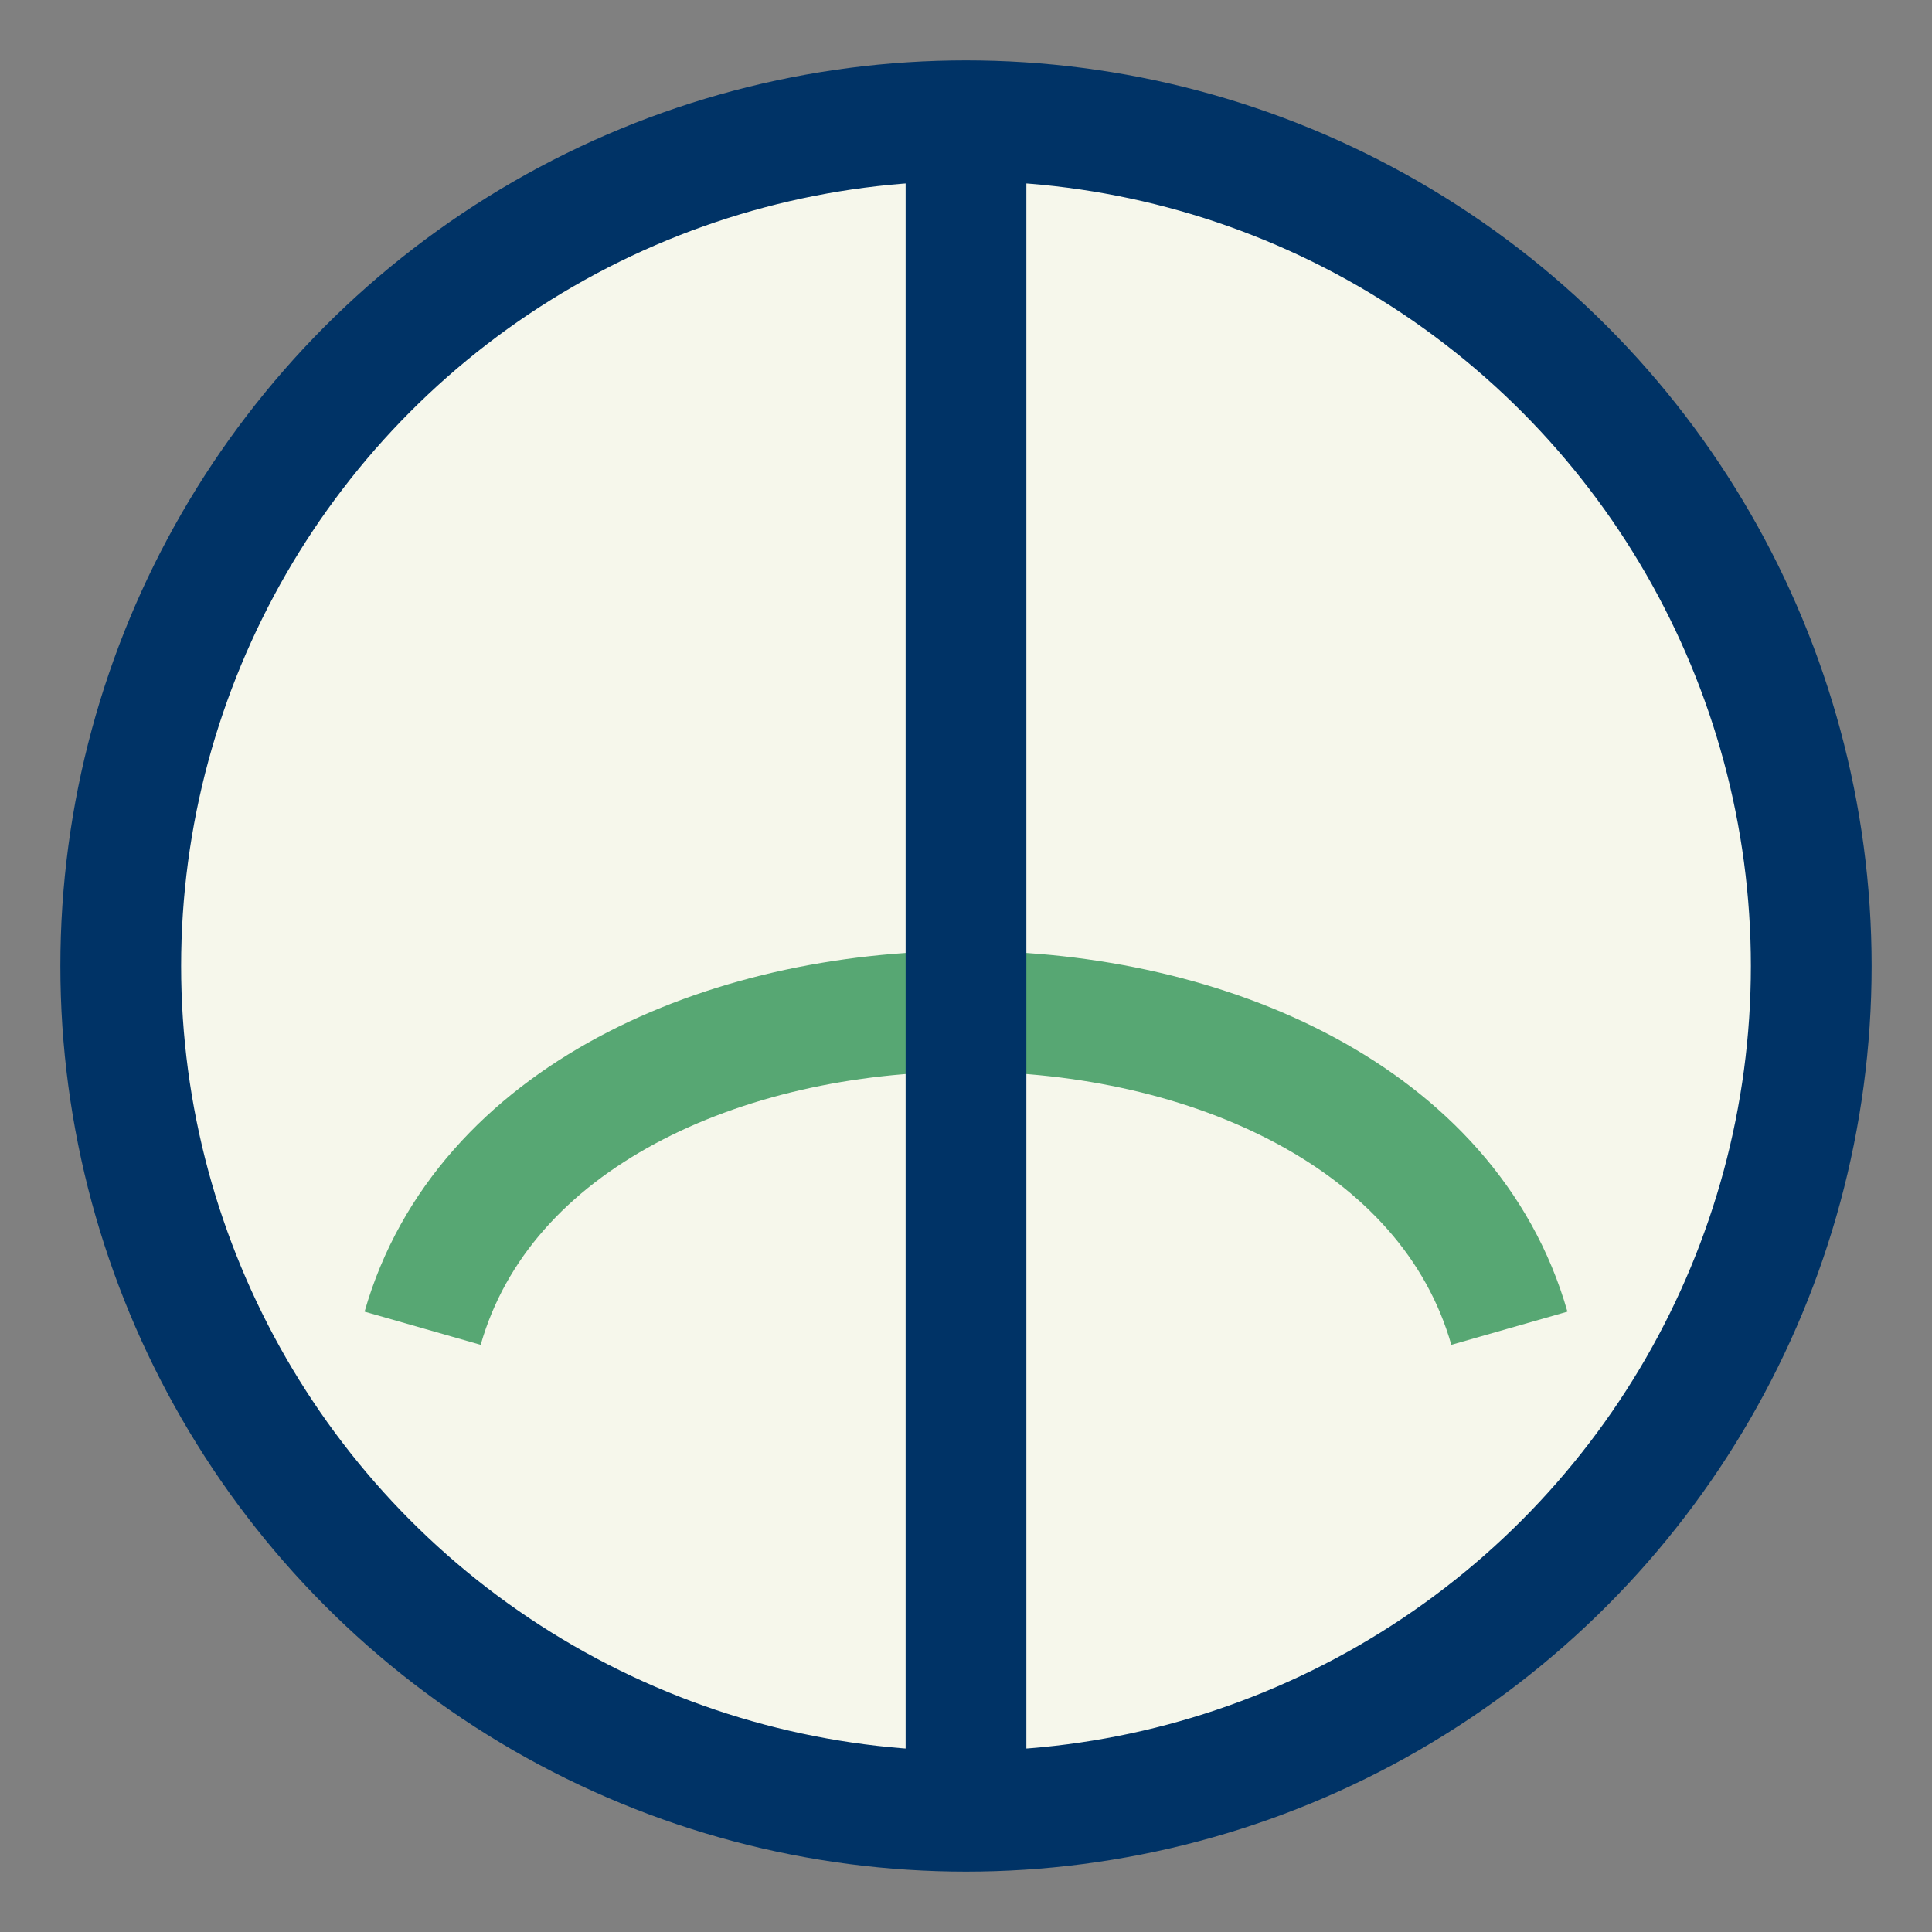
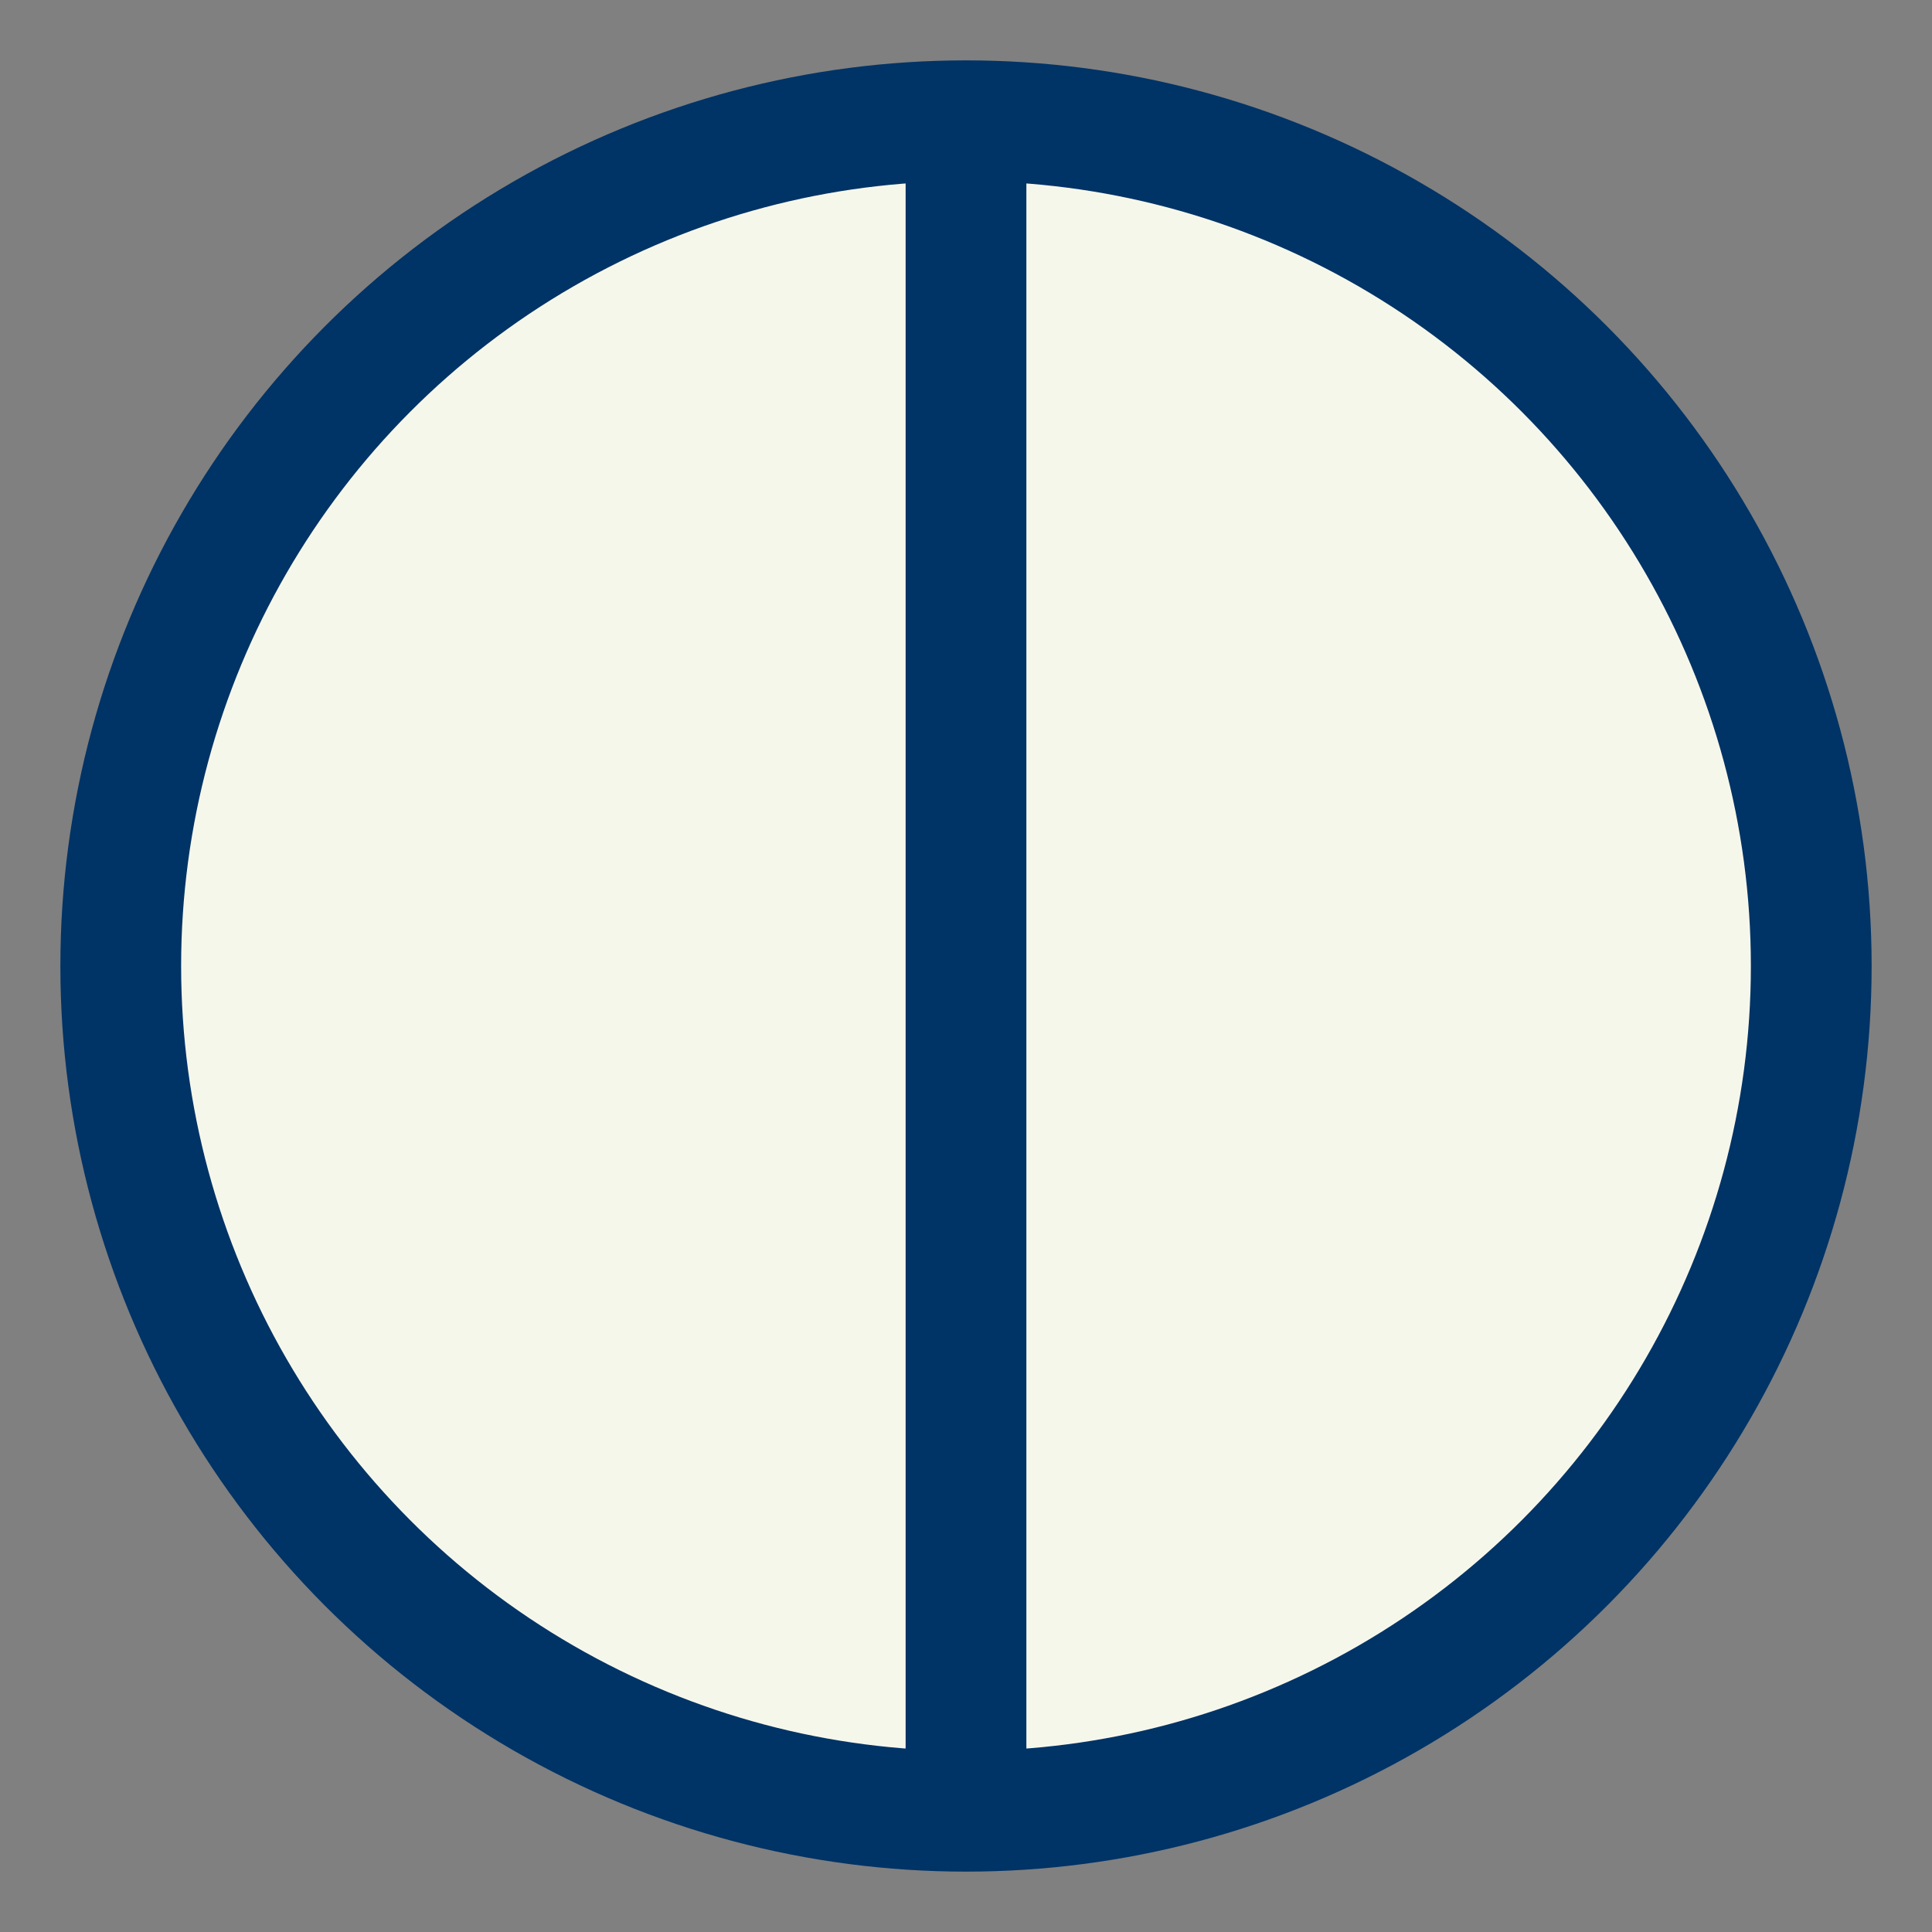
<svg xmlns="http://www.w3.org/2000/svg" width="32" height="32" viewBox="0 0 32 32">
  <rect x="0" y="0" width="32" height="32" fill="#808080" stroke="none" />
  <circle cx="16" cy="16" r="14" stroke="#003366" stroke-width="2" fill="#F6F7EB" />
-   <path d="M7 22c2-7 16-7 18 0" stroke="#57A773" stroke-width="2" fill="none" />
  <path d="M16 2v28" stroke="#003366" stroke-width="2" />
</svg>